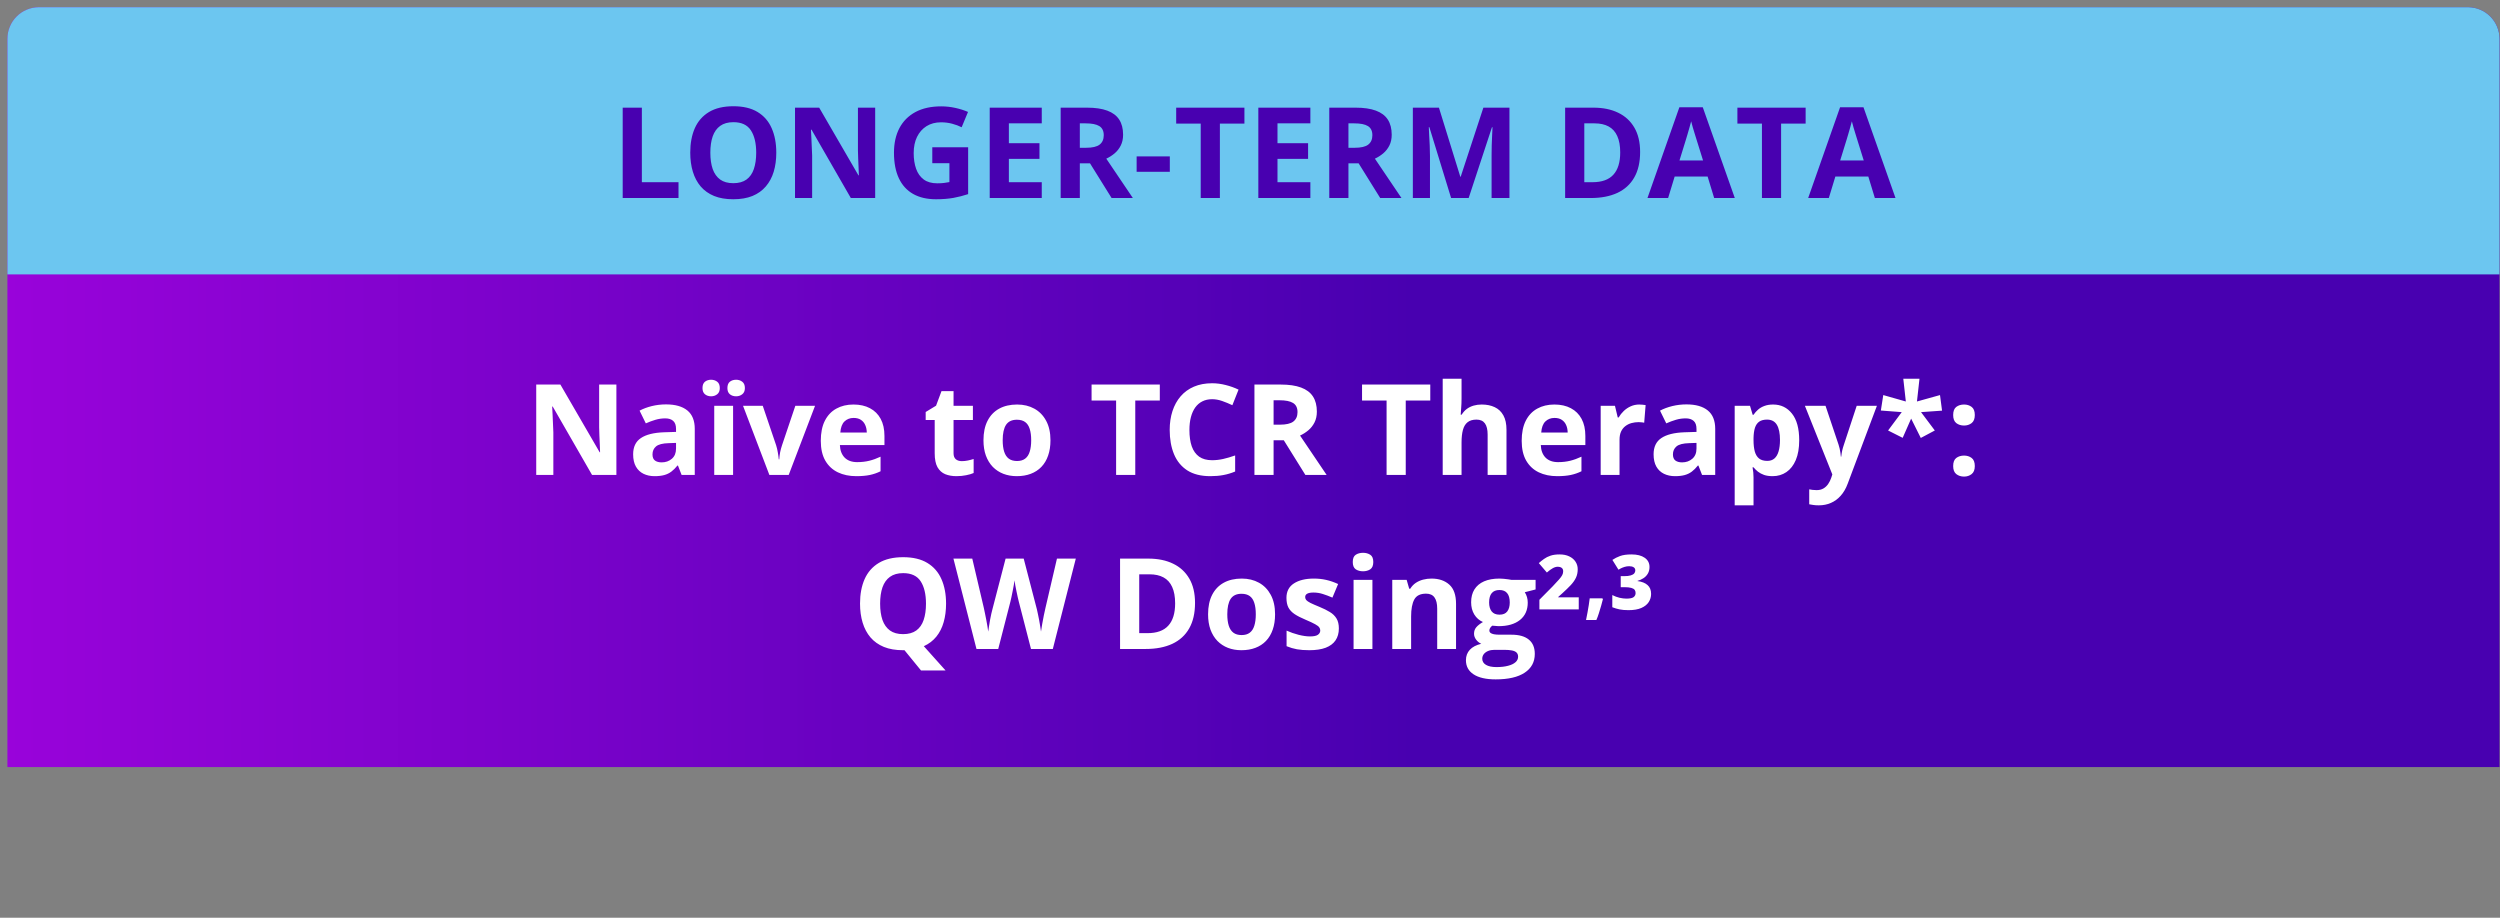
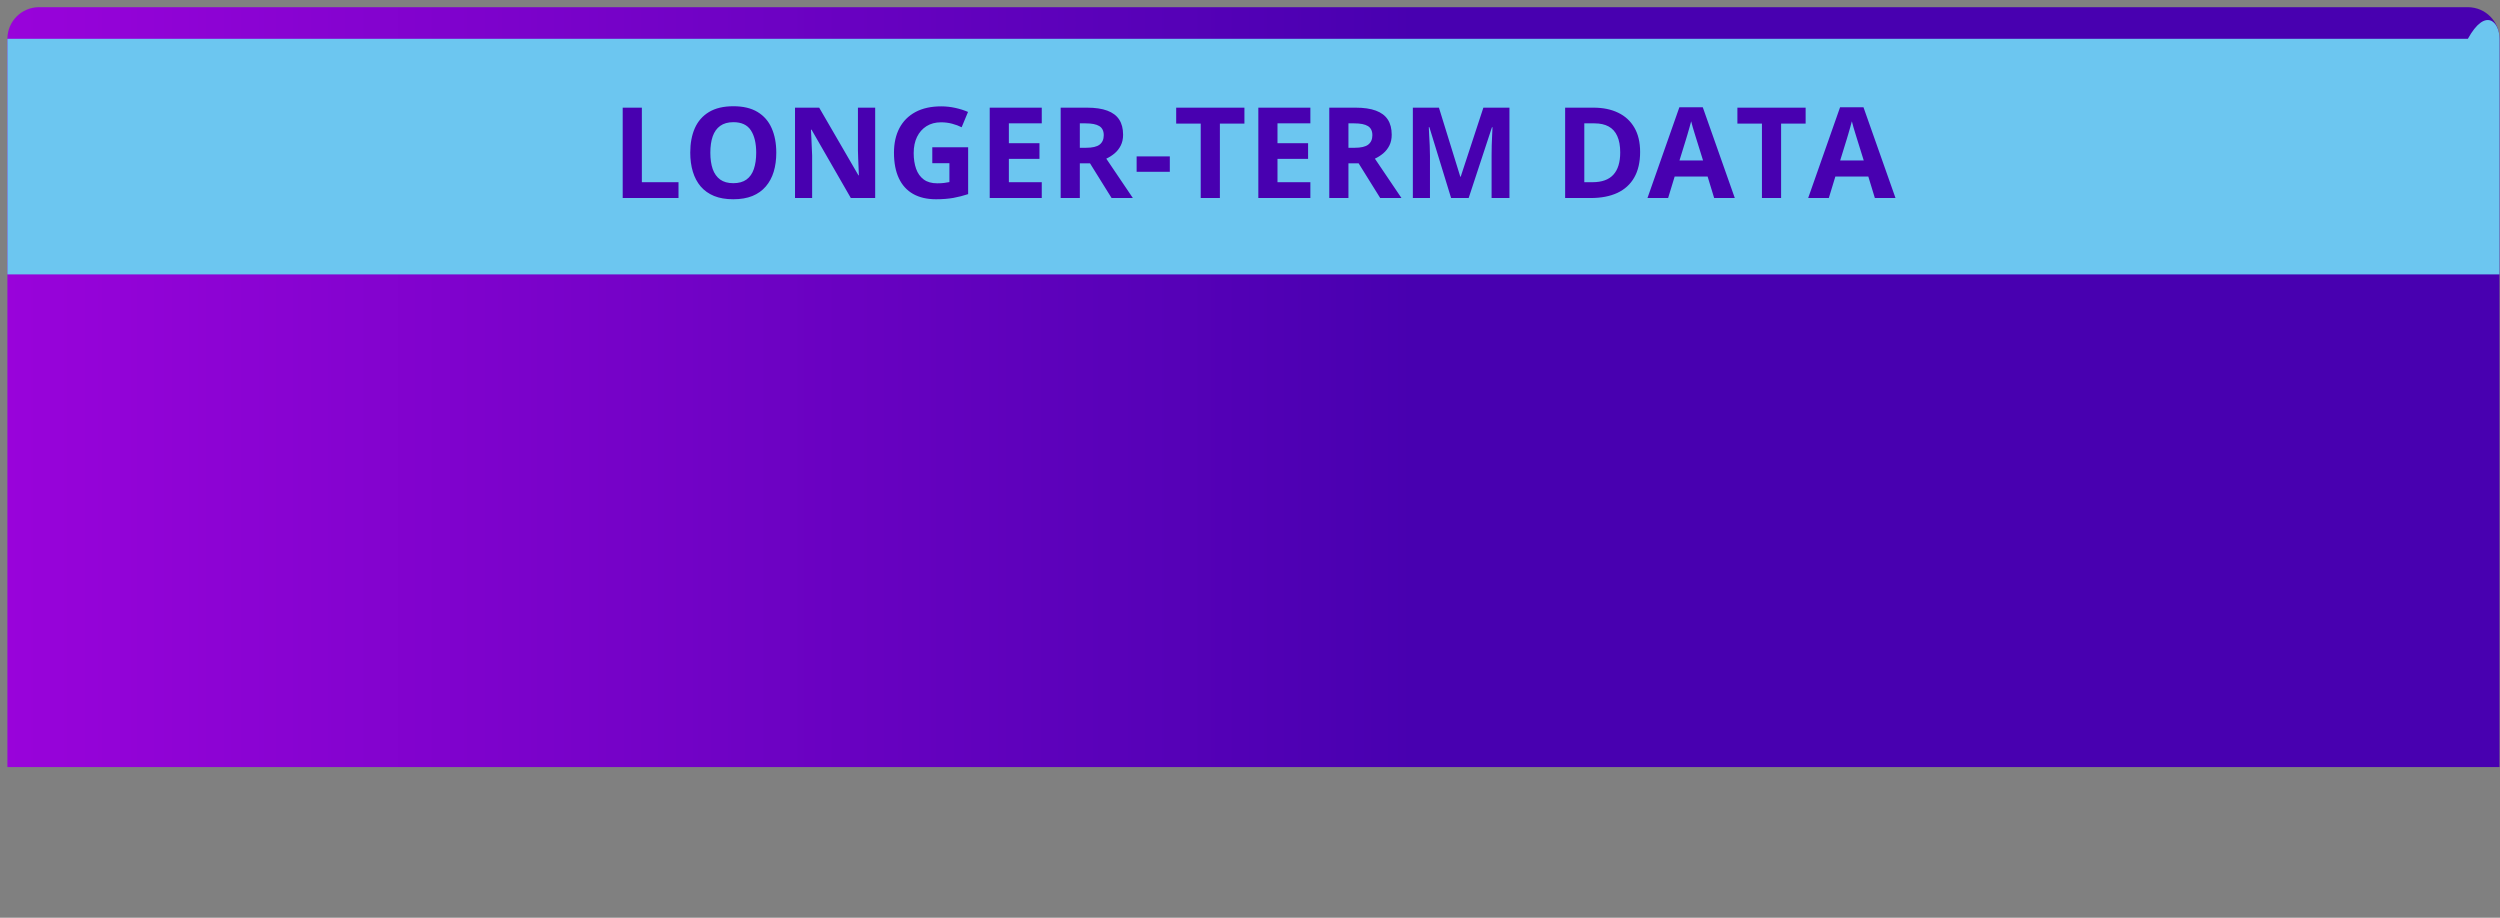
<svg xmlns="http://www.w3.org/2000/svg" width="316" height="116" viewBox="0 0 316 116" fill="none">
  <rect x="0" y="0" width="316" height="116" fill="#808080" stroke="none" />
  <path d="M0.936 4.908C0.936 2.699 2.726 0.908 4.936 0.908H311.936C314.145 0.908 315.936 2.699 315.936 4.908V96.957H0.936V4.908Z" fill="url(#paint0_linear_491_26416)" />
-   <path d="M0.936 4.908C0.936 2.699 2.726 0.908 4.936 0.908H311.936C314.145 0.908 315.936 2.699 315.936 4.908V34.68H0.936V4.908Z" fill="#6CC6F0" />
-   <path d="M77.912 60.03H74.834L69.865 51.39H69.795C69.816 51.749 69.834 52.111 69.85 52.476C69.865 52.84 69.881 53.205 69.897 53.569C69.912 53.929 69.928 54.291 69.943 54.655V60.03H67.779V48.608H70.834L75.795 57.163H75.85C75.839 56.809 75.826 56.457 75.811 56.108C75.795 55.759 75.779 55.41 75.764 55.062C75.753 54.713 75.743 54.364 75.732 54.015V48.608H77.912V60.03ZM84.186 51.116C85.357 51.116 86.256 51.371 86.881 51.882C87.506 52.392 87.818 53.168 87.818 54.21V60.03H86.154L85.693 58.843H85.631C85.381 59.155 85.126 59.41 84.865 59.608C84.605 59.806 84.305 59.952 83.967 60.046C83.628 60.14 83.217 60.187 82.732 60.187C82.217 60.187 81.753 60.088 81.342 59.89C80.936 59.692 80.615 59.39 80.381 58.983C80.147 58.572 80.029 58.051 80.029 57.421C80.029 56.494 80.355 55.812 81.006 55.374C81.657 54.931 82.633 54.687 83.936 54.64L85.451 54.593V54.21C85.451 53.752 85.331 53.416 85.092 53.202C84.852 52.989 84.519 52.882 84.092 52.882C83.67 52.882 83.256 52.942 82.85 53.062C82.443 53.181 82.037 53.332 81.631 53.515L80.842 51.905C81.305 51.66 81.824 51.468 82.397 51.327C82.975 51.187 83.571 51.116 84.186 51.116ZM85.451 55.983L84.529 56.015C83.758 56.035 83.222 56.173 82.92 56.429C82.623 56.684 82.475 57.02 82.475 57.437C82.475 57.801 82.581 58.062 82.795 58.218C83.008 58.369 83.287 58.444 83.631 58.444C84.141 58.444 84.571 58.293 84.92 57.991C85.274 57.689 85.451 57.259 85.451 56.702V55.983ZM92.662 60.03H90.279V51.296H92.662V60.03ZM88.795 49.054C88.795 48.684 88.899 48.416 89.107 48.249C89.321 48.082 89.579 47.999 89.881 47.999C90.178 47.999 90.436 48.082 90.654 48.249C90.873 48.416 90.982 48.684 90.982 49.054C90.982 49.403 90.873 49.663 90.654 49.835C90.436 50.007 90.178 50.093 89.881 50.093C89.579 50.093 89.321 50.007 89.107 49.835C88.899 49.663 88.795 49.403 88.795 49.054ZM91.943 49.054C91.943 48.684 92.047 48.416 92.256 48.249C92.469 48.082 92.732 47.999 93.045 47.999C93.342 47.999 93.6 48.082 93.818 48.249C94.042 48.416 94.154 48.684 94.154 49.054C94.154 49.403 94.042 49.663 93.818 49.835C93.6 50.007 93.342 50.093 93.045 50.093C92.732 50.093 92.469 50.007 92.256 49.835C92.047 49.663 91.943 49.403 91.943 49.054ZM97.248 60.03L93.92 51.296H96.412L98.1 56.273C98.193 56.564 98.266 56.871 98.318 57.194C98.376 57.517 98.415 57.806 98.436 58.062H98.498C98.514 57.785 98.55 57.491 98.607 57.179C98.67 56.866 98.751 56.564 98.85 56.273L100.529 51.296H103.021L99.693 60.03H97.248ZM107.881 51.132C108.688 51.132 109.383 51.288 109.967 51.601C110.55 51.908 111.001 52.356 111.318 52.944C111.636 53.533 111.795 54.252 111.795 55.101V56.257H106.162C106.188 56.929 106.389 57.457 106.764 57.843C107.144 58.223 107.67 58.413 108.342 58.413C108.899 58.413 109.41 58.356 109.873 58.241C110.337 58.127 110.813 57.955 111.303 57.726V59.569C110.87 59.783 110.417 59.939 109.943 60.038C109.475 60.137 108.904 60.187 108.232 60.187C107.357 60.187 106.581 60.025 105.904 59.702C105.232 59.379 104.704 58.887 104.318 58.226C103.938 57.564 103.748 56.731 103.748 55.726C103.748 54.705 103.92 53.856 104.264 53.179C104.613 52.496 105.097 51.986 105.717 51.648C106.337 51.304 107.058 51.132 107.881 51.132ZM107.896 52.827C107.433 52.827 107.048 52.976 106.74 53.273C106.438 53.569 106.264 54.035 106.217 54.671H109.561C109.555 54.317 109.49 54.002 109.365 53.726C109.245 53.45 109.063 53.231 108.818 53.069C108.579 52.908 108.271 52.827 107.896 52.827ZM121.568 58.288C121.829 58.288 122.081 58.262 122.326 58.21C122.576 58.158 122.824 58.093 123.068 58.015V59.788C122.813 59.903 122.495 59.996 122.115 60.069C121.74 60.148 121.329 60.187 120.881 60.187C120.36 60.187 119.891 60.103 119.475 59.937C119.063 59.765 118.738 59.47 118.498 59.054C118.264 58.632 118.146 58.046 118.146 57.296V53.085H117.006V52.077L118.318 51.28L119.006 49.437H120.529V51.296H122.975V53.085H120.529V57.296C120.529 57.629 120.623 57.879 120.811 58.046C121.003 58.207 121.256 58.288 121.568 58.288ZM132.779 55.648C132.779 56.377 132.68 57.023 132.482 57.585C132.29 58.148 132.006 58.624 131.631 59.015C131.261 59.4 130.813 59.692 130.287 59.89C129.766 60.088 129.178 60.187 128.521 60.187C127.907 60.187 127.342 60.088 126.826 59.89C126.316 59.692 125.87 59.4 125.49 59.015C125.115 58.624 124.824 58.148 124.615 57.585C124.412 57.023 124.311 56.377 124.311 55.648C124.311 54.679 124.482 53.858 124.826 53.187C125.17 52.515 125.66 52.004 126.295 51.655C126.93 51.306 127.688 51.132 128.568 51.132C129.386 51.132 130.11 51.306 130.74 51.655C131.376 52.004 131.873 52.515 132.232 53.187C132.597 53.858 132.779 54.679 132.779 55.648ZM126.74 55.648C126.74 56.22 126.803 56.702 126.928 57.093C127.053 57.483 127.248 57.778 127.514 57.976C127.779 58.173 128.126 58.273 128.553 58.273C128.975 58.273 129.316 58.173 129.576 57.976C129.842 57.778 130.035 57.483 130.154 57.093C130.279 56.702 130.342 56.22 130.342 55.648C130.342 55.069 130.279 54.59 130.154 54.21C130.035 53.825 129.842 53.535 129.576 53.343C129.311 53.15 128.964 53.054 128.537 53.054C127.907 53.054 127.449 53.27 127.162 53.702C126.881 54.134 126.74 54.783 126.74 55.648ZM143.498 60.03H141.076V50.624H137.975V48.608H146.6V50.624H143.498V60.03ZM153.209 50.46C152.745 50.46 152.334 50.551 151.975 50.733C151.62 50.91 151.321 51.168 151.076 51.507C150.837 51.845 150.654 52.254 150.529 52.733C150.404 53.213 150.342 53.752 150.342 54.351C150.342 55.158 150.441 55.848 150.639 56.421C150.842 56.989 151.154 57.423 151.576 57.726C151.998 58.023 152.542 58.171 153.209 58.171C153.673 58.171 154.136 58.119 154.6 58.015C155.068 57.91 155.576 57.762 156.123 57.569V59.601C155.618 59.809 155.12 59.957 154.631 60.046C154.141 60.14 153.592 60.187 152.982 60.187C151.805 60.187 150.837 59.944 150.076 59.46C149.321 58.97 148.761 58.288 148.396 57.413C148.032 56.533 147.85 55.507 147.85 54.335C147.85 53.47 147.967 52.679 148.201 51.96C148.436 51.241 148.779 50.619 149.232 50.093C149.686 49.567 150.245 49.16 150.912 48.874C151.579 48.588 152.344 48.444 153.209 48.444C153.777 48.444 154.344 48.517 154.912 48.663C155.485 48.804 156.032 48.999 156.553 49.249L155.771 51.218C155.344 51.015 154.915 50.838 154.482 50.687C154.05 50.535 153.626 50.46 153.209 50.46ZM161.889 48.608C162.925 48.608 163.779 48.733 164.451 48.983C165.128 49.233 165.631 49.611 165.959 50.116C166.287 50.621 166.451 51.259 166.451 52.03C166.451 52.551 166.352 53.007 166.154 53.398C165.956 53.788 165.696 54.119 165.373 54.39C165.05 54.66 164.701 54.882 164.326 55.054L167.686 60.03H164.998L162.271 55.648H160.982V60.03H158.561V48.608H161.889ZM161.717 50.593H160.982V53.679H161.764C162.566 53.679 163.139 53.546 163.482 53.28C163.831 53.009 164.006 52.614 164.006 52.093C164.006 51.551 163.818 51.166 163.443 50.937C163.074 50.707 162.498 50.593 161.717 50.593ZM177.686 60.03H175.264V50.624H172.162V48.608H180.787V50.624H177.686V60.03ZM184.74 47.874V50.351C184.74 50.783 184.725 51.194 184.693 51.585C184.667 51.976 184.646 52.252 184.631 52.413H184.756C184.943 52.111 185.165 51.866 185.42 51.679C185.68 51.491 185.967 51.353 186.279 51.265C186.592 51.176 186.928 51.132 187.287 51.132C187.917 51.132 188.467 51.244 188.936 51.468C189.404 51.687 189.769 52.033 190.029 52.507C190.29 52.976 190.42 53.585 190.42 54.335V60.03H188.037V54.929C188.037 54.304 187.923 53.832 187.693 53.515C187.464 53.197 187.11 53.038 186.631 53.038C186.152 53.038 185.774 53.15 185.498 53.374C185.222 53.593 185.027 53.918 184.912 54.351C184.798 54.778 184.74 55.301 184.74 55.921V60.03H182.357V47.874H184.74ZM196.475 51.132C197.282 51.132 197.977 51.288 198.561 51.601C199.144 51.908 199.594 52.356 199.912 52.944C200.23 53.533 200.389 54.252 200.389 55.101V56.257H194.756C194.782 56.929 194.982 57.457 195.357 57.843C195.738 58.223 196.264 58.413 196.936 58.413C197.493 58.413 198.003 58.356 198.467 58.241C198.93 58.127 199.407 57.955 199.896 57.726V59.569C199.464 59.783 199.011 59.939 198.537 60.038C198.068 60.137 197.498 60.187 196.826 60.187C195.951 60.187 195.175 60.025 194.498 59.702C193.826 59.379 193.298 58.887 192.912 58.226C192.532 57.564 192.342 56.731 192.342 55.726C192.342 54.705 192.514 53.856 192.857 53.179C193.206 52.496 193.691 51.986 194.311 51.648C194.93 51.304 195.652 51.132 196.475 51.132ZM196.49 52.827C196.027 52.827 195.641 52.976 195.334 53.273C195.032 53.569 194.857 54.035 194.811 54.671H198.154C198.149 54.317 198.084 54.002 197.959 53.726C197.839 53.45 197.657 53.231 197.412 53.069C197.173 52.908 196.865 52.827 196.49 52.827ZM207.201 51.132C207.321 51.132 207.459 51.14 207.615 51.155C207.777 51.166 207.907 51.181 208.006 51.202L207.826 53.437C207.748 53.41 207.636 53.392 207.49 53.382C207.35 53.366 207.227 53.358 207.123 53.358C206.816 53.358 206.516 53.398 206.225 53.476C205.938 53.554 205.68 53.681 205.451 53.858C205.222 54.03 205.04 54.259 204.904 54.546C204.774 54.827 204.709 55.173 204.709 55.585V60.03H202.326V51.296H204.131L204.482 52.765H204.6C204.771 52.468 204.985 52.197 205.24 51.952C205.501 51.702 205.795 51.504 206.123 51.358C206.456 51.207 206.816 51.132 207.201 51.132ZM213.17 51.116C214.342 51.116 215.24 51.371 215.865 51.882C216.49 52.392 216.803 53.168 216.803 54.21V60.03H215.139L214.678 58.843H214.615C214.365 59.155 214.11 59.41 213.85 59.608C213.589 59.806 213.29 59.952 212.951 60.046C212.613 60.14 212.201 60.187 211.717 60.187C211.201 60.187 210.738 60.088 210.326 59.89C209.92 59.692 209.6 59.39 209.365 58.983C209.131 58.572 209.014 58.051 209.014 57.421C209.014 56.494 209.339 55.812 209.99 55.374C210.641 54.931 211.618 54.687 212.92 54.64L214.436 54.593V54.21C214.436 53.752 214.316 53.416 214.076 53.202C213.837 52.989 213.503 52.882 213.076 52.882C212.654 52.882 212.24 52.942 211.834 53.062C211.428 53.181 211.021 53.332 210.615 53.515L209.826 51.905C210.29 51.66 210.808 51.468 211.381 51.327C211.959 51.187 212.555 51.116 213.17 51.116ZM214.436 55.983L213.514 56.015C212.743 56.035 212.206 56.173 211.904 56.429C211.607 56.684 211.459 57.02 211.459 57.437C211.459 57.801 211.566 58.062 211.779 58.218C211.993 58.369 212.271 58.444 212.615 58.444C213.126 58.444 213.555 58.293 213.904 57.991C214.258 57.689 214.436 57.259 214.436 56.702V55.983ZM224.123 51.132C225.107 51.132 225.902 51.515 226.506 52.28C227.115 53.046 227.42 54.168 227.42 55.648C227.42 56.637 227.277 57.47 226.99 58.148C226.704 58.819 226.308 59.327 225.803 59.671C225.298 60.015 224.717 60.187 224.061 60.187C223.639 60.187 223.277 60.134 222.975 60.03C222.673 59.921 222.415 59.783 222.201 59.616C221.988 59.444 221.803 59.262 221.646 59.069H221.521C221.563 59.278 221.594 59.491 221.615 59.71C221.636 59.929 221.646 60.142 221.646 60.351V63.874H219.264V51.296H221.201L221.537 52.429H221.646C221.803 52.194 221.993 51.978 222.217 51.78C222.441 51.582 222.709 51.426 223.021 51.312C223.339 51.192 223.706 51.132 224.123 51.132ZM223.357 53.038C222.941 53.038 222.61 53.124 222.365 53.296C222.12 53.468 221.941 53.726 221.826 54.069C221.717 54.413 221.657 54.848 221.646 55.374V55.632C221.646 56.194 221.699 56.671 221.803 57.062C221.912 57.452 222.092 57.749 222.342 57.952C222.597 58.155 222.946 58.257 223.389 58.257C223.753 58.257 224.053 58.155 224.287 57.952C224.521 57.749 224.696 57.452 224.811 57.062C224.93 56.666 224.99 56.184 224.99 55.616C224.99 54.762 224.857 54.119 224.592 53.687C224.326 53.254 223.915 53.038 223.357 53.038ZM228.139 51.296H230.748L232.396 56.21C232.449 56.366 232.493 56.525 232.529 56.687C232.566 56.848 232.597 57.015 232.623 57.187C232.649 57.358 232.67 57.538 232.686 57.726H232.732C232.764 57.444 232.805 57.181 232.857 56.937C232.915 56.692 232.985 56.45 233.068 56.21L234.686 51.296H237.24L233.545 61.148C233.321 61.752 233.029 62.254 232.67 62.655C232.311 63.062 231.896 63.366 231.428 63.569C230.964 63.773 230.454 63.874 229.896 63.874C229.626 63.874 229.391 63.858 229.193 63.827C228.995 63.801 228.826 63.773 228.686 63.741V61.851C228.795 61.877 228.933 61.9 229.1 61.921C229.266 61.942 229.441 61.952 229.623 61.952C229.956 61.952 230.243 61.882 230.482 61.741C230.722 61.601 230.923 61.41 231.084 61.171C231.245 60.937 231.373 60.679 231.467 60.398L231.607 59.968L228.139 51.296ZM242.623 47.874L242.303 50.749L245.217 49.937L245.475 51.905L242.818 52.093L244.561 54.413L242.787 55.358L241.568 52.913L240.498 55.343L238.654 54.413L240.381 52.093L237.74 51.89L238.045 49.937L240.896 50.749L240.576 47.874H242.623ZM246.881 58.913C246.881 58.423 247.014 58.08 247.279 57.882C247.55 57.684 247.876 57.585 248.256 57.585C248.626 57.585 248.943 57.684 249.209 57.882C249.48 58.08 249.615 58.423 249.615 58.913C249.615 59.382 249.48 59.72 249.209 59.929C248.943 60.137 248.626 60.241 248.256 60.241C247.876 60.241 247.55 60.137 247.279 59.929C247.014 59.72 246.881 59.382 246.881 58.913ZM246.881 52.46C246.881 51.97 247.014 51.627 247.279 51.429C247.55 51.231 247.876 51.132 248.256 51.132C248.626 51.132 248.943 51.231 249.209 51.429C249.48 51.627 249.615 51.97 249.615 52.46C249.615 52.934 249.48 53.275 249.209 53.483C248.943 53.687 248.626 53.788 248.256 53.788C247.876 53.788 247.55 53.687 247.279 53.483C247.014 53.275 246.881 52.934 246.881 52.46ZM119.583 76.304C119.583 77.153 119.482 77.931 119.279 78.64C119.081 79.343 118.774 79.952 118.357 80.468C117.94 80.983 117.412 81.387 116.771 81.679L119.521 84.749H116.419L114.326 82.186C114.289 82.186 114.258 82.186 114.232 82.186C114.206 82.186 114.177 82.186 114.146 82.186C113.214 82.186 112.406 82.049 111.724 81.772C111.042 81.491 110.477 81.09 110.029 80.569C109.586 80.049 109.255 79.426 109.037 78.702C108.818 77.978 108.708 77.174 108.708 76.288C108.708 75.106 108.901 74.077 109.287 73.202C109.677 72.322 110.276 71.64 111.083 71.155C111.891 70.671 112.917 70.429 114.162 70.429C115.401 70.429 116.419 70.671 117.216 71.155C118.018 71.64 118.612 72.322 118.998 73.202C119.388 74.082 119.583 75.116 119.583 76.304ZM111.248 76.304C111.248 77.101 111.347 77.788 111.544 78.366C111.748 78.939 112.063 79.382 112.49 79.694C112.917 80.002 113.469 80.155 114.146 80.155C114.833 80.155 115.391 80.002 115.818 79.694C116.245 79.382 116.555 78.939 116.748 78.366C116.945 77.788 117.044 77.101 117.044 76.304C117.044 75.106 116.82 74.163 116.373 73.476C115.925 72.788 115.188 72.444 114.162 72.444C113.479 72.444 112.922 72.601 112.49 72.913C112.063 73.22 111.748 73.663 111.544 74.241C111.347 74.814 111.248 75.502 111.248 76.304ZM135.982 70.608L133.076 82.03H130.318L128.771 76.03C128.74 75.916 128.698 75.741 128.646 75.507C128.594 75.272 128.539 75.017 128.482 74.741C128.425 74.46 128.373 74.197 128.326 73.952C128.284 73.702 128.255 73.504 128.24 73.358C128.224 73.504 128.193 73.7 128.146 73.944C128.104 74.189 128.055 74.45 127.998 74.726C127.945 75.002 127.893 75.259 127.841 75.499C127.789 75.739 127.748 75.921 127.716 76.046L126.177 82.03H123.427L120.513 70.608H122.896L124.357 76.843C124.399 77.03 124.445 77.254 124.498 77.515C124.555 77.775 124.61 78.049 124.662 78.335C124.719 78.616 124.768 78.89 124.81 79.155C124.857 79.416 124.891 79.642 124.912 79.835C124.938 79.637 124.972 79.408 125.013 79.147C125.055 78.882 125.099 78.614 125.146 78.343C125.198 78.067 125.25 77.811 125.302 77.577C125.354 77.343 125.401 77.153 125.443 77.007L127.107 70.608H129.396L131.06 77.007C131.097 77.147 131.138 77.338 131.185 77.577C131.237 77.811 131.289 78.067 131.341 78.343C131.393 78.619 131.44 78.89 131.482 79.155C131.529 79.416 131.563 79.642 131.583 79.835C131.62 79.575 131.669 79.259 131.732 78.89C131.8 78.515 131.87 78.142 131.943 77.772C132.021 77.403 132.089 77.093 132.146 76.843L133.599 70.608H135.982ZM151.052 76.21C151.052 77.496 150.805 78.572 150.31 79.436C149.82 80.296 149.11 80.944 148.177 81.382C147.245 81.814 146.123 82.03 144.81 82.03H141.576V70.608H145.162C146.36 70.608 147.399 70.822 148.279 71.249C149.159 71.671 149.841 72.299 150.326 73.132C150.81 73.96 151.052 74.986 151.052 76.21ZM148.537 76.272C148.537 75.429 148.412 74.736 148.162 74.194C147.917 73.647 147.552 73.244 147.068 72.983C146.589 72.723 145.995 72.593 145.287 72.593H143.998V80.03H145.037C146.219 80.03 147.097 79.715 147.669 79.085C148.248 78.455 148.537 77.517 148.537 76.272ZM161.169 77.647C161.169 78.377 161.07 79.022 160.873 79.585C160.68 80.147 160.396 80.624 160.021 81.015C159.651 81.4 159.203 81.692 158.677 81.89C158.156 82.088 157.568 82.186 156.912 82.186C156.297 82.186 155.732 82.088 155.216 81.89C154.706 81.692 154.261 81.4 153.88 81.015C153.505 80.624 153.214 80.147 153.005 79.585C152.802 79.022 152.701 78.377 152.701 77.647C152.701 76.679 152.873 75.858 153.216 75.186C153.56 74.515 154.05 74.004 154.685 73.655C155.32 73.306 156.078 73.132 156.958 73.132C157.776 73.132 158.5 73.306 159.13 73.655C159.766 74.004 160.263 74.515 160.623 75.186C160.987 75.858 161.169 76.679 161.169 77.647ZM155.13 77.647C155.13 78.22 155.193 78.702 155.318 79.093C155.443 79.483 155.638 79.778 155.904 79.976C156.169 80.174 156.516 80.272 156.943 80.272C157.365 80.272 157.706 80.174 157.966 79.976C158.232 79.778 158.425 79.483 158.544 79.093C158.669 78.702 158.732 78.22 158.732 77.647C158.732 77.069 158.669 76.59 158.544 76.21C158.425 75.825 158.232 75.535 157.966 75.343C157.701 75.15 157.354 75.054 156.927 75.054C156.297 75.054 155.839 75.27 155.552 75.702C155.271 76.134 155.13 76.783 155.13 77.647ZM169.232 79.436C169.232 80.03 169.091 80.533 168.81 80.944C168.534 81.351 168.12 81.66 167.568 81.874C167.016 82.082 166.328 82.186 165.505 82.186C164.896 82.186 164.373 82.147 163.935 82.069C163.503 81.991 163.065 81.861 162.623 81.679V79.71C163.097 79.924 163.604 80.101 164.146 80.241C164.693 80.377 165.172 80.444 165.583 80.444C166.047 80.444 166.378 80.377 166.576 80.241C166.779 80.101 166.88 79.918 166.88 79.694C166.88 79.549 166.839 79.418 166.755 79.304C166.677 79.184 166.505 79.051 166.24 78.905C165.974 78.754 165.557 78.559 164.99 78.319C164.443 78.09 163.992 77.858 163.638 77.624C163.289 77.39 163.029 77.114 162.857 76.796C162.69 76.473 162.607 76.064 162.607 75.569C162.607 74.762 162.919 74.155 163.544 73.749C164.175 73.338 165.016 73.132 166.068 73.132C166.61 73.132 167.125 73.186 167.615 73.296C168.11 73.405 168.617 73.58 169.138 73.819L168.419 75.538C167.987 75.351 167.578 75.197 167.193 75.077C166.813 74.957 166.425 74.897 166.029 74.897C165.68 74.897 165.417 74.944 165.24 75.038C165.063 75.132 164.974 75.275 164.974 75.468C164.974 75.608 165.018 75.733 165.107 75.843C165.201 75.952 165.378 76.075 165.638 76.21C165.904 76.34 166.292 76.509 166.802 76.718C167.297 76.921 167.727 77.134 168.091 77.358C168.456 77.577 168.737 77.851 168.935 78.179C169.133 78.502 169.232 78.921 169.232 79.436ZM173.474 73.296V82.03H171.091V73.296H173.474ZM172.287 69.874C172.641 69.874 172.945 69.957 173.201 70.124C173.456 70.285 173.583 70.59 173.583 71.038C173.583 71.481 173.456 71.788 173.201 71.96C172.945 72.127 172.641 72.21 172.287 72.21C171.927 72.21 171.62 72.127 171.365 71.96C171.115 71.788 170.99 71.481 170.99 71.038C170.99 70.59 171.115 70.285 171.365 70.124C171.62 69.957 171.927 69.874 172.287 69.874ZM180.943 73.132C181.875 73.132 182.625 73.387 183.193 73.897C183.761 74.403 184.044 75.215 184.044 76.335V82.03H181.662V76.929C181.662 76.304 181.547 75.832 181.318 75.515C181.094 75.197 180.74 75.038 180.255 75.038C179.526 75.038 179.029 75.285 178.763 75.78C178.498 76.275 178.365 76.989 178.365 77.921V82.03H175.982V73.296H177.802L178.123 74.413H178.255C178.443 74.111 178.675 73.866 178.951 73.679C179.232 73.491 179.542 73.353 179.88 73.265C180.224 73.176 180.578 73.132 180.943 73.132ZM189.052 85.874C187.833 85.874 186.901 85.66 186.255 85.233C185.615 84.811 185.294 84.218 185.294 83.452C185.294 82.926 185.458 82.486 185.787 82.132C186.115 81.778 186.597 81.525 187.232 81.374C186.987 81.27 186.774 81.101 186.591 80.866C186.409 80.627 186.318 80.374 186.318 80.108C186.318 79.775 186.414 79.499 186.607 79.28C186.8 79.056 187.078 78.838 187.443 78.624C186.985 78.426 186.62 78.108 186.349 77.671C186.083 77.233 185.951 76.718 185.951 76.124C185.951 75.489 186.089 74.95 186.365 74.507C186.646 74.059 187.052 73.718 187.583 73.483C188.12 73.249 188.771 73.132 189.537 73.132C189.698 73.132 189.886 73.142 190.099 73.163C190.313 73.184 190.508 73.207 190.685 73.233C190.867 73.259 190.99 73.28 191.052 73.296H194.099V74.507L192.732 74.858C192.857 75.051 192.951 75.257 193.013 75.476C193.076 75.694 193.107 75.926 193.107 76.171C193.107 77.108 192.779 77.84 192.123 78.366C191.472 78.887 190.565 79.147 189.404 79.147C189.128 79.132 188.867 79.111 188.623 79.085C188.503 79.179 188.412 79.278 188.349 79.382C188.287 79.486 188.255 79.595 188.255 79.71C188.255 79.825 188.302 79.921 188.396 79.999C188.495 80.072 188.641 80.129 188.833 80.171C189.031 80.207 189.276 80.226 189.568 80.226H191.052C192.011 80.226 192.74 80.431 193.24 80.843C193.745 81.254 193.998 81.858 193.998 82.655C193.998 83.676 193.57 84.468 192.716 85.03C191.867 85.593 190.646 85.874 189.052 85.874ZM189.154 84.319C189.722 84.319 190.208 84.265 190.615 84.155C191.026 84.051 191.341 83.9 191.56 83.702C191.779 83.509 191.888 83.278 191.888 83.007C191.888 82.788 191.823 82.614 191.693 82.483C191.568 82.358 191.375 82.27 191.115 82.218C190.86 82.166 190.531 82.14 190.13 82.14H188.896C188.604 82.14 188.341 82.186 188.107 82.28C187.878 82.374 187.695 82.504 187.56 82.671C187.425 82.843 187.357 83.041 187.357 83.265C187.357 83.593 187.513 83.851 187.826 84.038C188.143 84.226 188.586 84.319 189.154 84.319ZM189.537 77.694C189.985 77.694 190.313 77.556 190.521 77.28C190.729 77.004 190.833 76.629 190.833 76.155C190.833 75.629 190.724 75.236 190.505 74.976C190.292 74.71 189.969 74.577 189.537 74.577C189.099 74.577 188.771 74.71 188.552 74.976C188.333 75.236 188.224 75.629 188.224 76.155C188.224 76.629 188.331 77.004 188.544 77.28C188.763 77.556 189.094 77.694 189.537 77.694ZM199.554 77.03H194.58V75.811L196.254 74.119C196.601 73.757 196.869 73.466 197.06 73.248C197.254 73.029 197.39 72.843 197.468 72.69C197.546 72.537 197.585 72.377 197.585 72.212C197.585 72.008 197.519 71.862 197.388 71.771C197.257 71.68 197.102 71.635 196.924 71.635C196.708 71.635 196.49 71.698 196.268 71.823C196.049 71.944 195.801 72.126 195.523 72.366L194.505 71.176C194.712 70.991 194.93 70.816 195.162 70.651C195.393 70.482 195.666 70.344 195.982 70.238C196.298 70.132 196.682 70.079 197.135 70.079C197.601 70.079 198.004 70.16 198.344 70.323C198.688 70.485 198.954 70.708 199.141 70.993C199.329 71.274 199.423 71.594 199.423 71.954C199.423 72.351 199.349 72.705 199.202 73.018C199.058 73.327 198.841 73.638 198.551 73.951C198.26 74.26 197.898 74.612 197.463 75.005L196.962 75.455V75.502H199.554V77.03ZM202.542 75.629L202.607 75.737C202.551 75.965 202.478 76.24 202.387 76.561C202.3 76.88 202.203 77.201 202.096 77.522C201.993 77.847 201.889 78.129 201.782 78.366H200.475C200.537 78.073 200.598 77.763 200.657 77.438C200.717 77.113 200.771 76.794 200.821 76.482C200.871 76.169 200.911 75.885 200.939 75.629H202.542ZM208.497 71.663C208.497 71.988 208.427 72.269 208.286 72.507C208.149 72.741 207.964 72.933 207.733 73.083C207.505 73.233 207.255 73.346 206.983 73.421V73.449C207.53 73.518 207.952 73.685 208.249 73.951C208.549 74.213 208.699 74.587 208.699 75.071C208.699 75.446 208.599 75.79 208.399 76.102C208.199 76.412 207.888 76.66 207.466 76.847C207.044 77.032 206.502 77.124 205.839 77.124C205.395 77.124 205.017 77.091 204.705 77.026C204.392 76.96 204.089 76.869 203.795 76.754V75.216C204.092 75.369 204.397 75.483 204.709 75.558C205.025 75.63 205.313 75.666 205.572 75.666C206.022 75.666 206.328 75.602 206.491 75.474C206.656 75.346 206.739 75.174 206.739 74.958C206.739 74.802 206.7 74.669 206.622 74.56C206.544 74.451 206.399 74.366 206.186 74.307C205.977 74.248 205.675 74.218 205.281 74.218H204.859V72.826H205.291C205.641 72.826 205.917 72.794 206.12 72.732C206.327 72.669 206.475 72.585 206.566 72.479C206.656 72.369 206.702 72.244 206.702 72.104C206.702 71.922 206.631 71.788 206.491 71.701C206.35 71.613 206.164 71.569 205.933 71.569C205.727 71.569 205.533 71.597 205.352 71.654C205.17 71.71 205.013 71.772 204.878 71.841C204.744 71.91 204.642 71.966 204.574 72.01L203.805 70.772C204.089 70.579 204.414 70.415 204.78 70.28C205.149 70.146 205.63 70.079 206.224 70.079C206.93 70.079 207.484 70.219 207.888 70.501C208.294 70.782 208.497 71.169 208.497 71.663Z" fill="white" />
+   <path d="M0.936 4.908H311.936C314.145 0.908 315.936 2.699 315.936 4.908V34.68H0.936V4.908Z" fill="#6CC6F0" />
  <path d="M78.709 25.03V13.608H81.131V23.03H85.764V25.03H78.709ZM98.123 19.304C98.123 20.184 98.014 20.986 97.795 21.71C97.576 22.429 97.243 23.049 96.795 23.569C96.352 24.09 95.79 24.491 95.107 24.773C94.425 25.049 93.618 25.186 92.686 25.186C91.753 25.186 90.946 25.049 90.264 24.773C89.581 24.491 89.016 24.09 88.568 23.569C88.126 23.049 87.795 22.426 87.576 21.702C87.357 20.978 87.248 20.174 87.248 19.288C87.248 18.106 87.441 17.077 87.826 16.202C88.217 15.322 88.816 14.64 89.623 14.155C90.43 13.671 91.456 13.429 92.701 13.429C93.941 13.429 94.959 13.671 95.756 14.155C96.558 14.64 97.152 15.322 97.537 16.202C97.928 17.082 98.123 18.116 98.123 19.304ZM89.787 19.304C89.787 20.101 89.886 20.788 90.084 21.366C90.287 21.939 90.602 22.382 91.029 22.694C91.456 23.002 92.008 23.155 92.686 23.155C93.373 23.155 93.93 23.002 94.357 22.694C94.784 22.382 95.094 21.939 95.287 21.366C95.485 20.788 95.584 20.101 95.584 19.304C95.584 18.106 95.36 17.163 94.912 16.476C94.464 15.788 93.727 15.444 92.701 15.444C92.019 15.444 91.462 15.601 91.029 15.913C90.602 16.22 90.287 16.663 90.084 17.241C89.886 17.814 89.787 18.502 89.787 19.304ZM110.623 25.03H107.545L102.576 16.39H102.506C102.527 16.749 102.545 17.111 102.561 17.476C102.576 17.84 102.592 18.205 102.607 18.569C102.623 18.929 102.639 19.291 102.654 19.655V25.03H100.49V13.608H103.545L108.506 22.163H108.561C108.55 21.809 108.537 21.457 108.521 21.108C108.506 20.759 108.49 20.41 108.475 20.061C108.464 19.713 108.454 19.364 108.443 19.015V13.608H110.623V25.03ZM117.842 18.616H122.373V24.538C121.774 24.736 121.152 24.895 120.506 25.015C119.86 25.129 119.128 25.186 118.311 25.186C117.175 25.186 116.212 24.963 115.42 24.515C114.628 24.067 114.027 23.405 113.615 22.53C113.204 21.655 112.998 20.58 112.998 19.304C112.998 18.106 113.227 17.069 113.686 16.194C114.149 15.319 114.824 14.642 115.709 14.163C116.6 13.684 117.686 13.444 118.967 13.444C119.571 13.444 120.167 13.509 120.756 13.64C121.344 13.77 121.878 13.939 122.357 14.148L121.553 16.085C121.204 15.908 120.805 15.759 120.357 15.64C119.91 15.52 119.441 15.46 118.951 15.46C118.248 15.46 117.636 15.621 117.115 15.944C116.6 16.267 116.199 16.72 115.912 17.304C115.631 17.882 115.49 18.564 115.49 19.351C115.49 20.095 115.592 20.757 115.795 21.335C115.998 21.908 116.318 22.358 116.756 22.686C117.193 23.009 117.764 23.171 118.467 23.171C118.811 23.171 119.1 23.155 119.334 23.124C119.574 23.088 119.798 23.051 120.006 23.015V20.632H117.842V18.616ZM131.678 25.03H125.1V13.608H131.678V15.593H127.521V18.101H131.389V20.085H127.521V23.03H131.678V25.03ZM137.396 13.608C138.433 13.608 139.287 13.733 139.959 13.983C140.636 14.233 141.139 14.611 141.467 15.116C141.795 15.621 141.959 16.259 141.959 17.03C141.959 17.551 141.86 18.007 141.662 18.398C141.464 18.788 141.204 19.119 140.881 19.39C140.558 19.66 140.209 19.882 139.834 20.054L143.193 25.03H140.506L137.779 20.648H136.49V25.03H134.068V13.608H137.396ZM137.225 15.593H136.49V18.679H137.271C138.074 18.679 138.646 18.546 138.99 18.28C139.339 18.009 139.514 17.614 139.514 17.093C139.514 16.551 139.326 16.166 138.951 15.937C138.581 15.707 138.006 15.593 137.225 15.593ZM143.67 21.718V19.765H147.865V21.718H143.67ZM154.193 25.03H151.771V15.624H148.67V13.608H157.295V15.624H154.193V25.03ZM165.631 25.03H159.053V13.608H165.631V15.593H161.475V18.101H165.342V20.085H161.475V23.03H165.631V25.03ZM171.35 13.608C172.386 13.608 173.24 13.733 173.912 13.983C174.589 14.233 175.092 14.611 175.42 15.116C175.748 15.621 175.912 16.259 175.912 17.03C175.912 17.551 175.813 18.007 175.615 18.398C175.417 18.788 175.157 19.119 174.834 19.39C174.511 19.66 174.162 19.882 173.787 20.054L177.146 25.03H174.459L171.732 20.648H170.443V25.03H168.021V13.608H171.35ZM171.178 15.593H170.443V18.679H171.225C172.027 18.679 172.6 18.546 172.943 18.28C173.292 18.009 173.467 17.614 173.467 17.093C173.467 16.551 173.279 16.166 172.904 15.937C172.535 15.707 171.959 15.593 171.178 15.593ZM183.42 25.03L180.67 16.069H180.6C180.61 16.283 180.626 16.606 180.646 17.038C180.673 17.465 180.696 17.921 180.717 18.405C180.738 18.89 180.748 19.327 180.748 19.718V25.03H178.584V13.608H181.881L184.584 22.343H184.631L187.498 13.608H190.795V25.03H188.537V19.624C188.537 19.265 188.542 18.851 188.553 18.382C188.568 17.913 188.587 17.468 188.607 17.046C188.628 16.619 188.644 16.299 188.654 16.085H188.584L185.639 25.03H183.42ZM207.311 19.21C207.311 20.496 207.063 21.572 206.568 22.436C206.079 23.296 205.368 23.944 204.436 24.382C203.503 24.814 202.381 25.03 201.068 25.03H197.834V13.608H201.42C202.618 13.608 203.657 13.822 204.537 14.249C205.417 14.671 206.1 15.299 206.584 16.132C207.068 16.96 207.311 17.986 207.311 19.21ZM204.795 19.273C204.795 18.429 204.67 17.736 204.42 17.194C204.175 16.648 203.811 16.244 203.326 15.983C202.847 15.723 202.253 15.593 201.545 15.593H200.256V23.03H201.295C202.477 23.03 203.355 22.715 203.928 22.085C204.506 21.455 204.795 20.517 204.795 19.273ZM216.67 25.03L215.842 22.311H211.678L210.85 25.03H208.24L212.271 13.562H215.232L219.279 25.03H216.67ZM215.264 20.28L214.436 17.624C214.383 17.447 214.313 17.22 214.225 16.944C214.141 16.663 214.055 16.379 213.967 16.093C213.883 15.801 213.816 15.549 213.764 15.335C213.712 15.549 213.639 15.814 213.545 16.132C213.456 16.444 213.37 16.741 213.287 17.023C213.204 17.304 213.144 17.504 213.107 17.624L212.287 20.28H215.264ZM225.131 25.03H222.709V15.624H219.607V13.608H228.232V15.624H225.131V25.03ZM236.982 25.03L236.154 22.311H231.99L231.162 25.03H228.553L232.584 13.562H235.545L239.592 25.03H236.982ZM235.576 20.28L234.748 17.624C234.696 17.447 234.626 17.22 234.537 16.944C234.454 16.663 234.368 16.379 234.279 16.093C234.196 15.801 234.128 15.549 234.076 15.335C234.024 15.549 233.951 15.814 233.857 16.132C233.769 16.444 233.683 16.741 233.6 17.023C233.516 17.304 233.456 17.504 233.42 17.624L232.6 20.28H235.576Z" fill="#4800B0" />
  <defs>
    <linearGradient id="paint0_linear_491_26416" x1="-78.275" y1="96.957" x2="178.781" y2="96.957" gradientUnits="userSpaceOnUse">
      <stop stop-color="#BD05ED" />
      <stop offset="1" stop-color="#4800B0" />
    </linearGradient>
  </defs>
</svg>